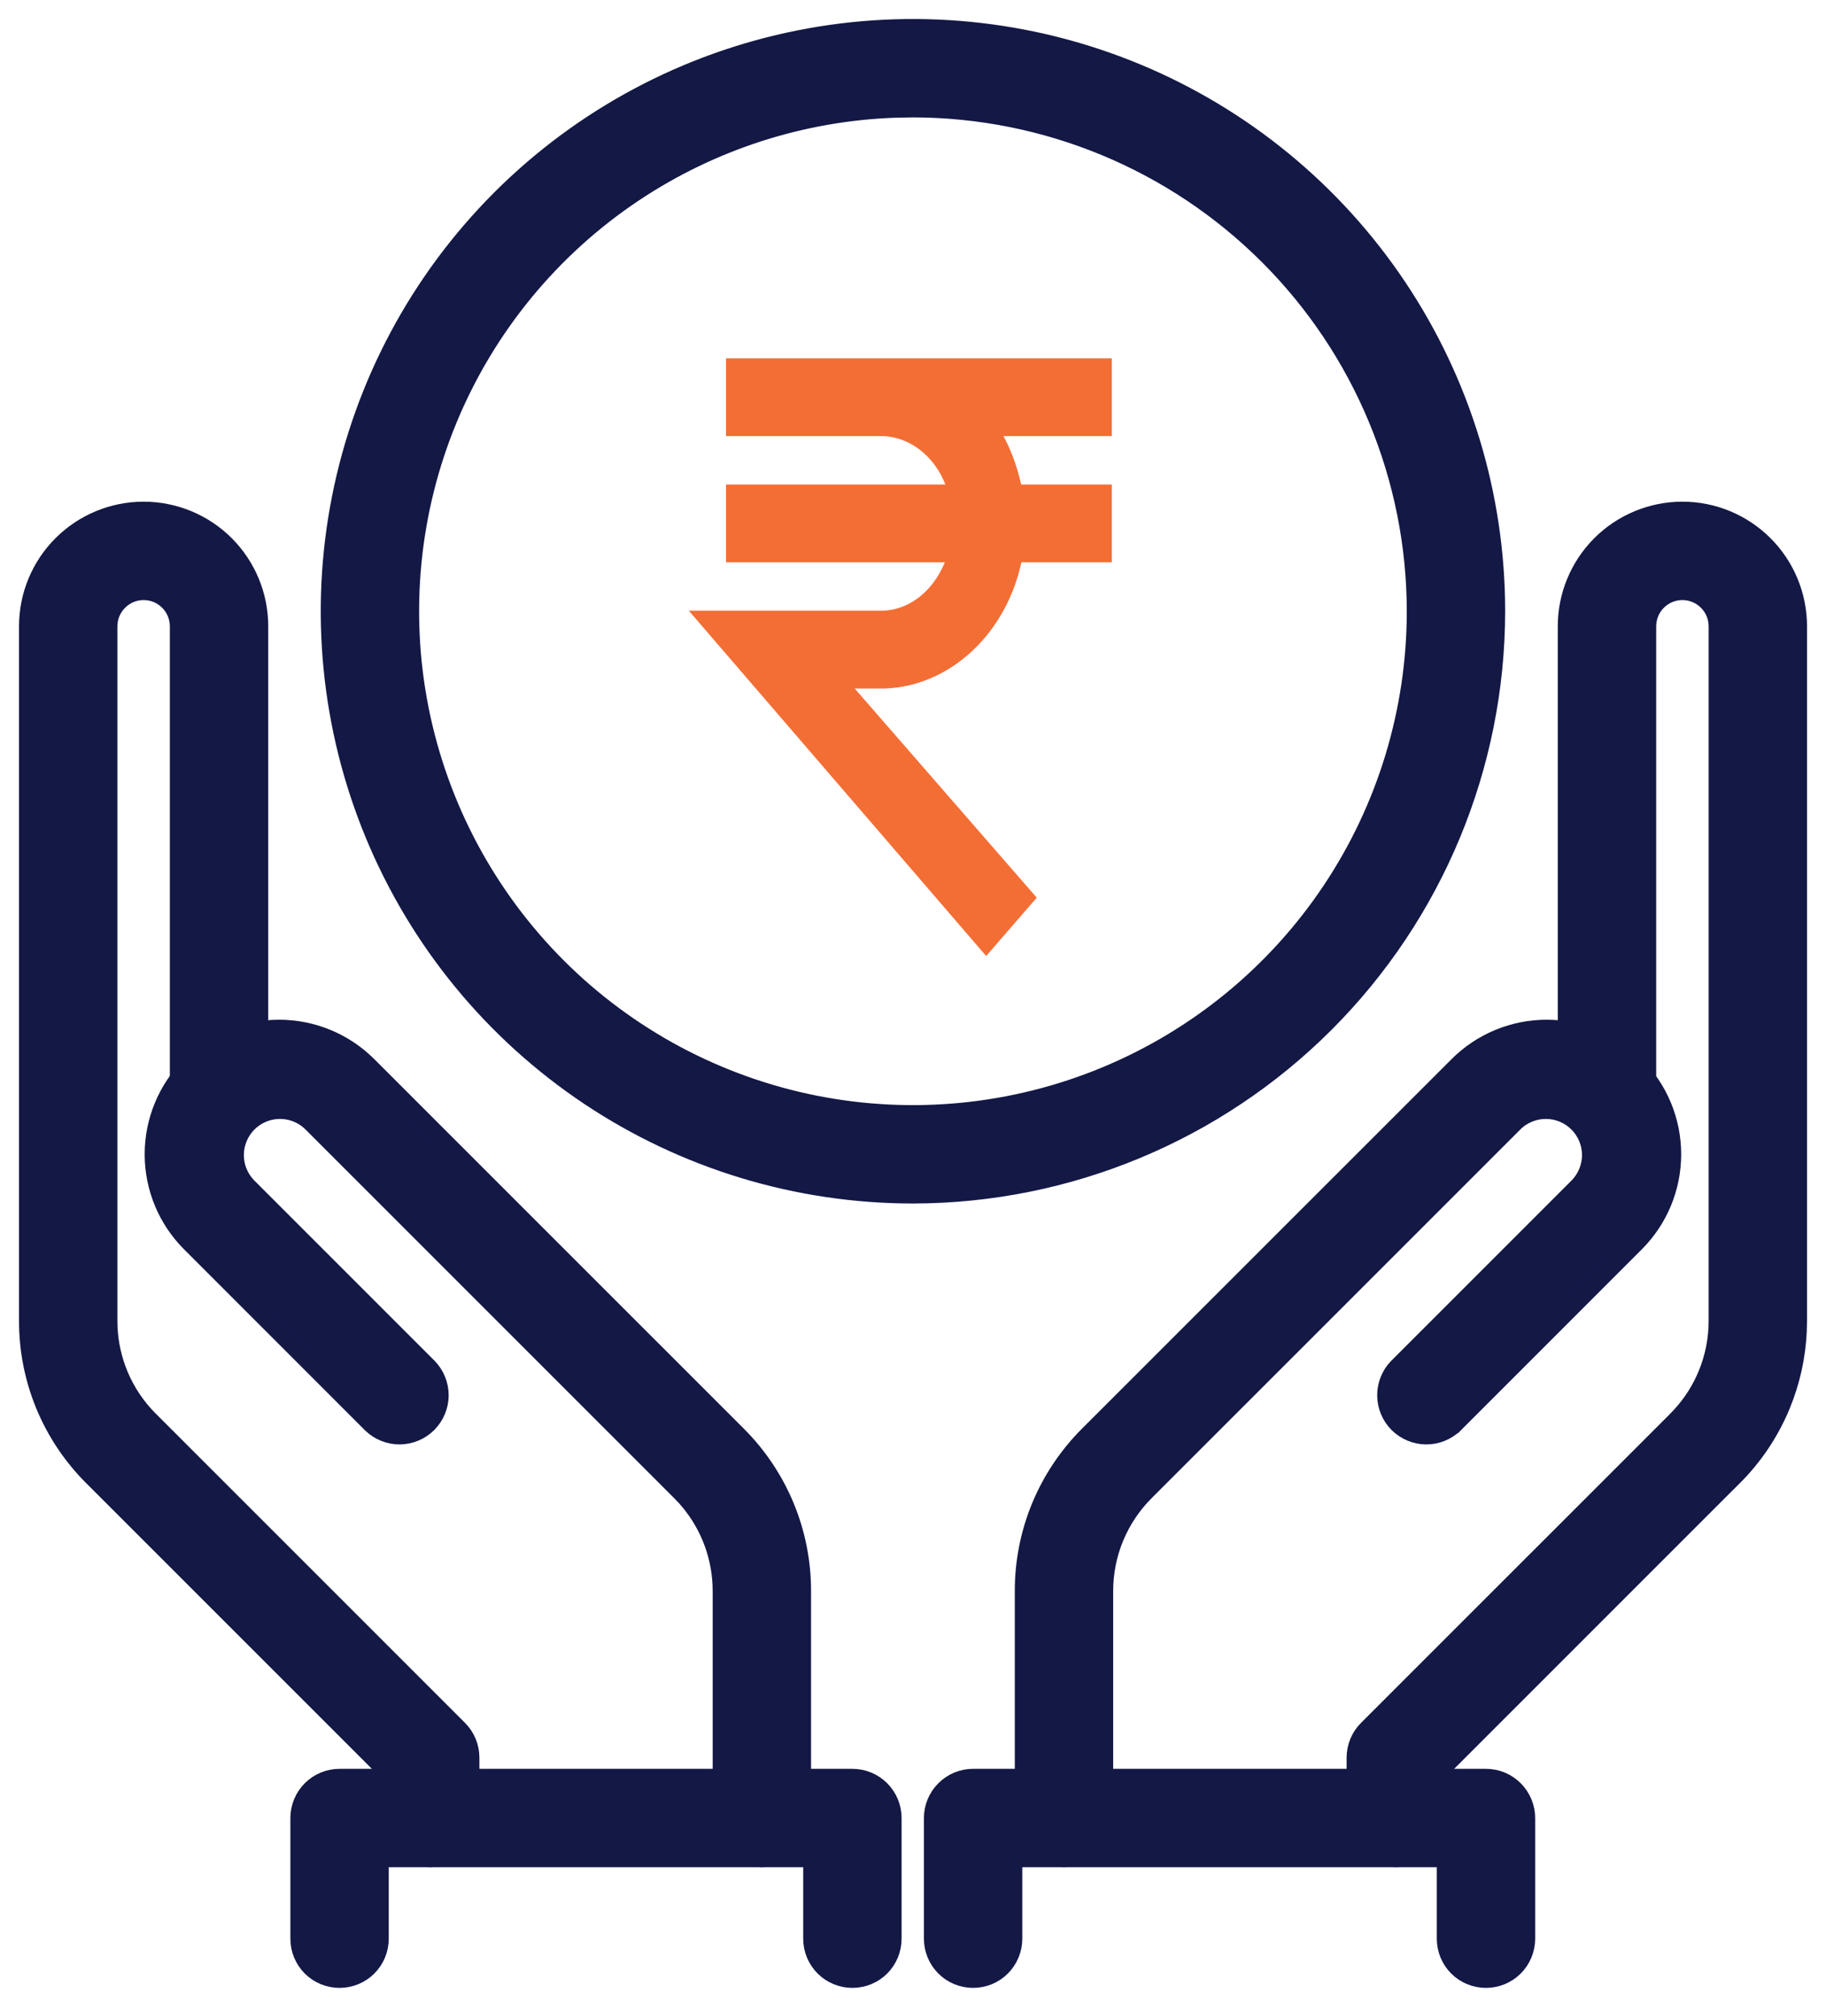
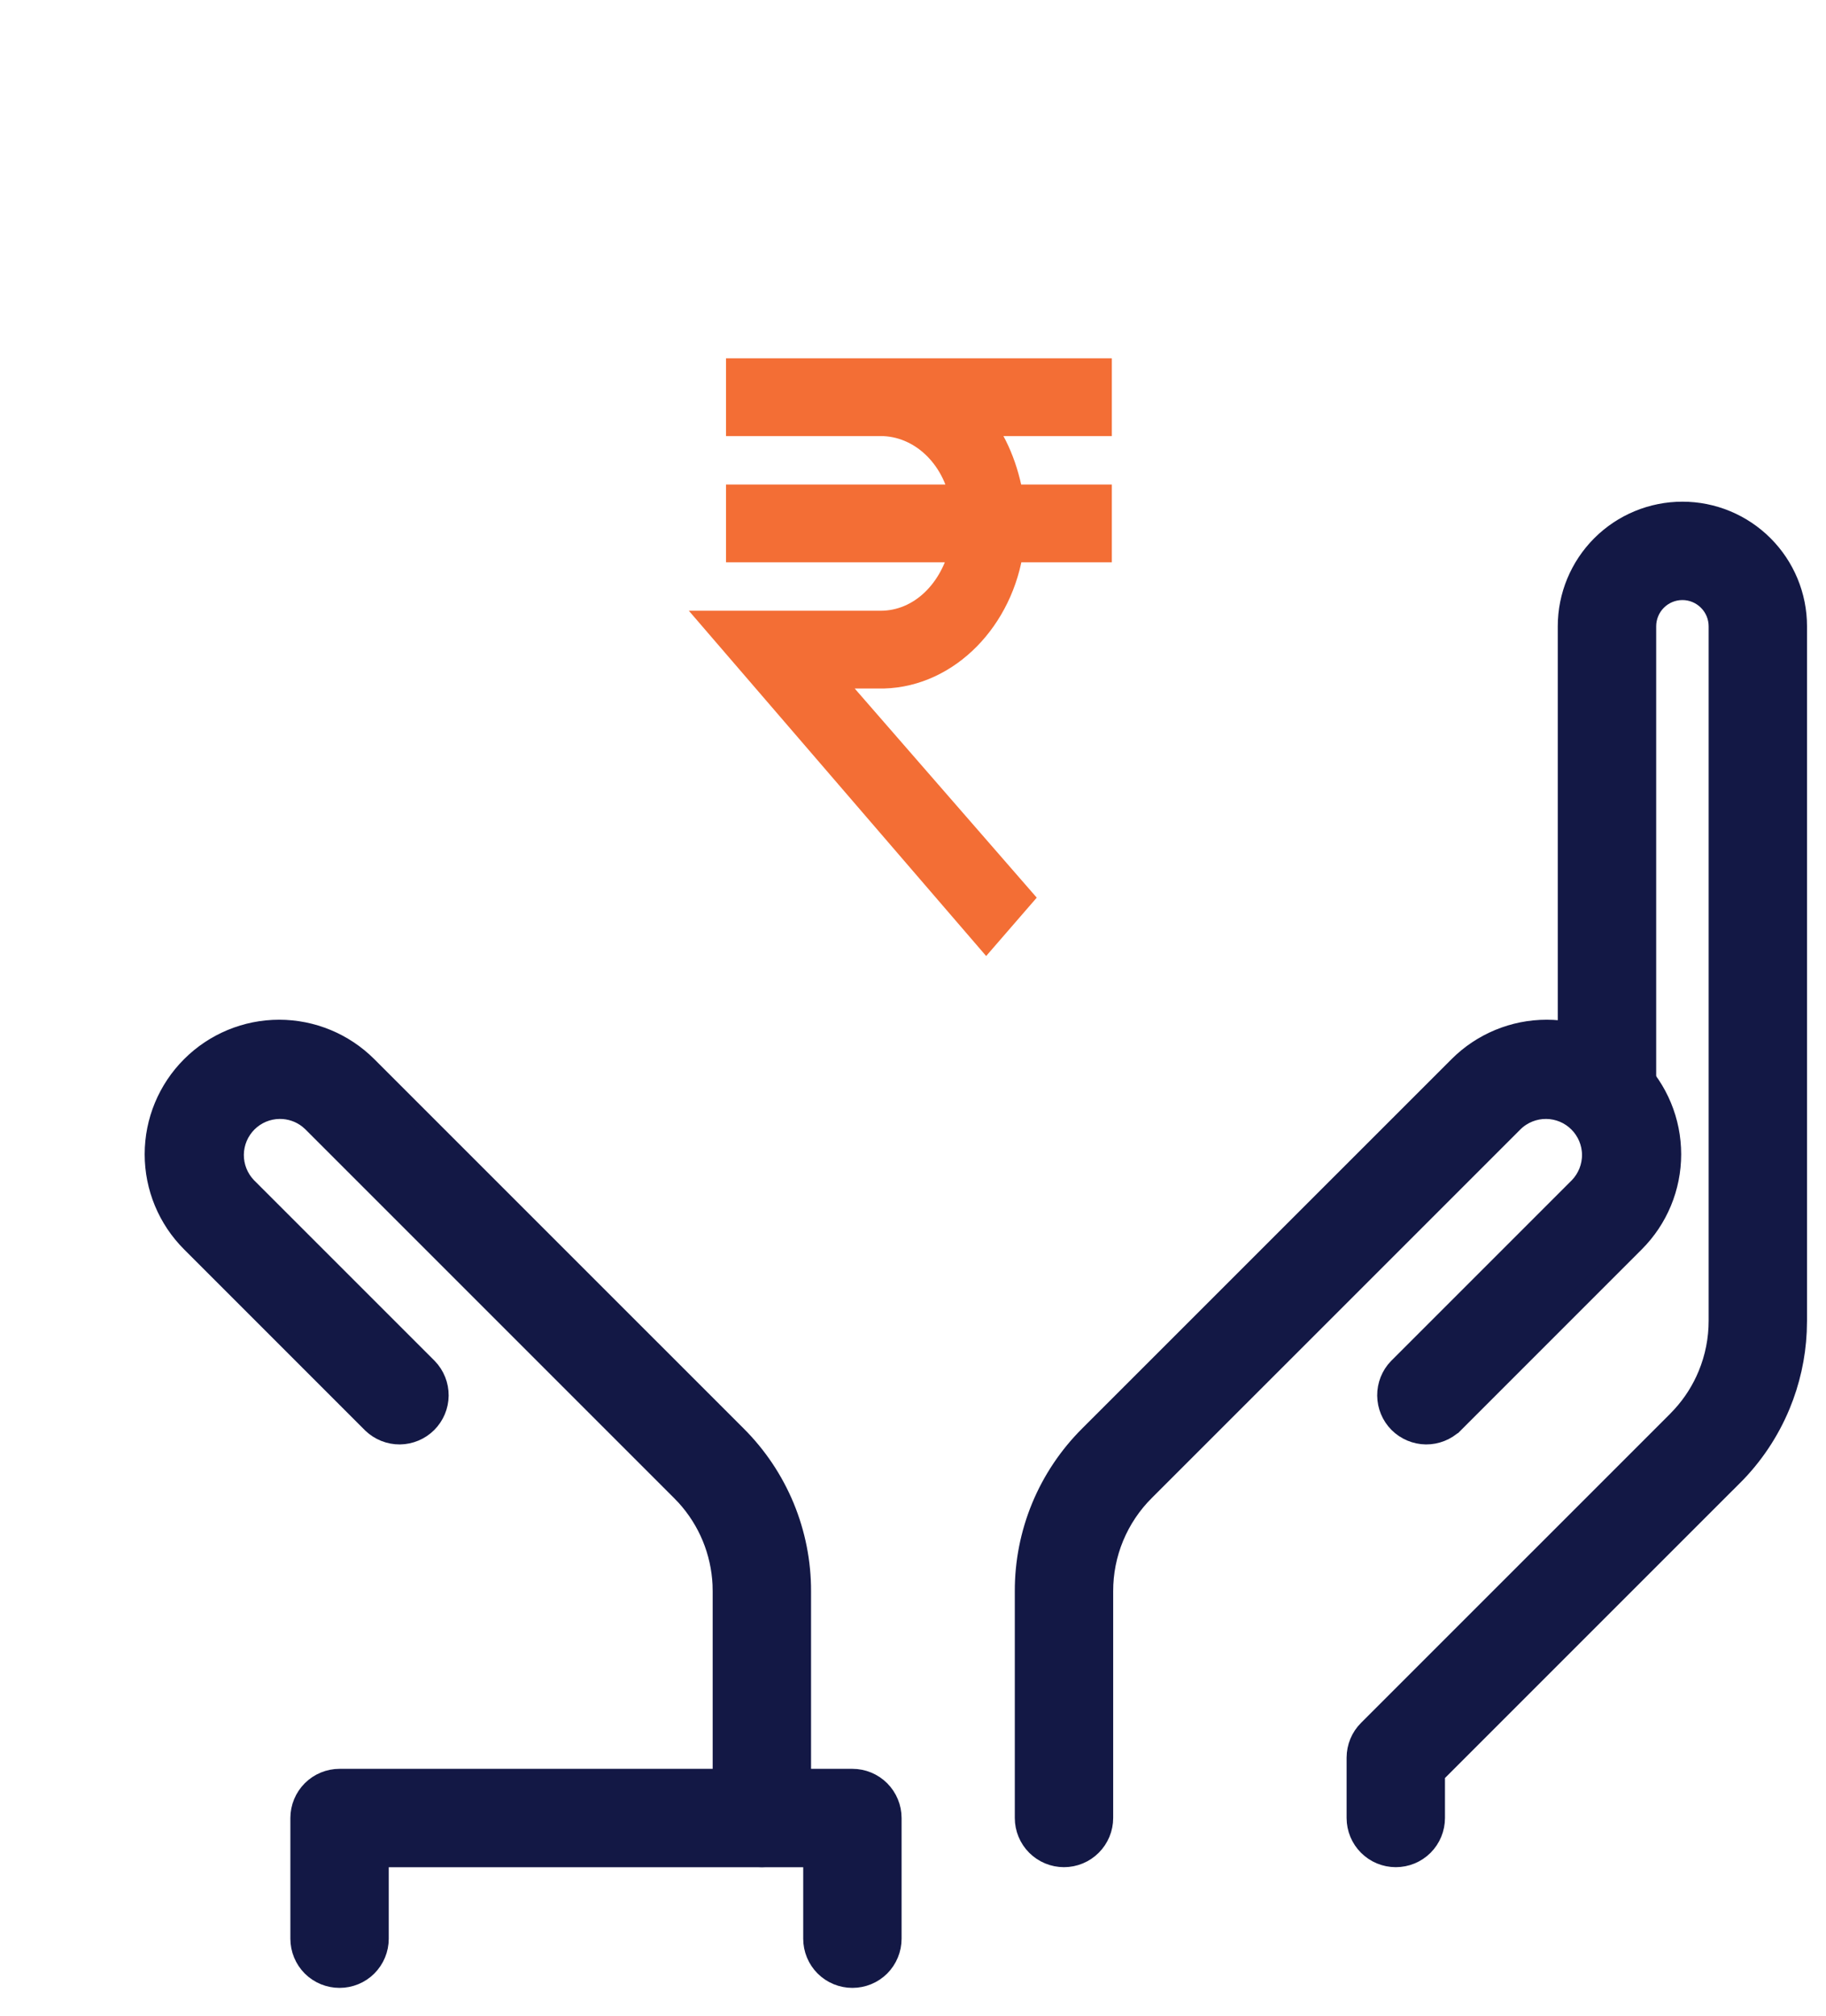
<svg xmlns="http://www.w3.org/2000/svg" width="48" height="53" viewBox="0 0 48 53" fill="none">
-   <path d="M3.775 13.437C4.578 13.437 5.348 13.756 5.915 14.323C6.482 14.89 6.801 15.66 6.801 16.463V28.755C6.801 29.031 6.691 29.296 6.496 29.492C6.3 29.688 6.034 29.798 5.758 29.798C5.481 29.797 5.216 29.688 5.021 29.492C4.825 29.296 4.715 29.031 4.715 28.755V16.463C4.715 16.214 4.616 15.975 4.44 15.799C4.264 15.622 4.025 15.523 3.775 15.523C3.526 15.523 3.287 15.622 3.111 15.799C2.935 15.975 2.836 16.213 2.836 16.463V34.715L2.84 34.897C2.86 35.323 2.954 35.743 3.117 36.138C3.304 36.588 3.578 36.998 3.924 37.342H3.925L12.047 45.464C12.242 45.659 12.352 45.924 12.352 46.201V47.787C12.352 48.063 12.242 48.33 12.047 48.525C11.851 48.721 11.586 48.83 11.31 48.83C11.033 48.83 10.768 48.721 10.572 48.525C10.377 48.33 10.267 48.063 10.267 47.787V46.633L2.449 38.816C1.909 38.279 1.48 37.639 1.188 36.935C0.897 36.231 0.748 35.476 0.75 34.714V16.463C0.75 15.66 1.068 14.89 1.636 14.323C2.203 13.756 2.973 13.437 3.775 13.437Z" fill="#131845" stroke="#131845" stroke-width="0.5" />
  <path d="M7.339 27.054C8.21 27.055 9.046 27.401 9.662 28.017L19.37 37.724C19.91 38.262 20.339 38.902 20.631 39.606C20.922 40.31 21.072 41.065 21.07 41.827V47.787C21.07 48.063 20.96 48.329 20.765 48.524C20.569 48.72 20.304 48.83 20.027 48.83C19.751 48.83 19.485 48.72 19.289 48.524C19.094 48.329 18.984 48.063 18.984 47.787V41.827L18.98 41.644C18.959 41.219 18.866 40.799 18.703 40.405C18.54 40.011 18.309 39.648 18.023 39.333L17.895 39.2L8.191 29.496L8.103 29.419C7.888 29.25 7.622 29.159 7.348 29.162C7.034 29.165 6.734 29.291 6.512 29.513C6.29 29.735 6.164 30.035 6.16 30.349C6.157 30.663 6.277 30.966 6.494 31.193L11.251 35.95C11.441 36.147 11.546 36.411 11.544 36.684C11.541 36.958 11.431 37.219 11.238 37.412C11.045 37.605 10.783 37.715 10.51 37.718C10.236 37.72 9.973 37.614 9.776 37.425L5.016 32.664C4.399 32.048 4.053 31.212 4.053 30.341C4.053 29.469 4.399 28.634 5.016 28.017C5.632 27.401 6.467 27.054 7.339 27.054Z" fill="#131845" stroke="#131845" stroke-width="0.5" />
  <path d="M22.407 46.745C22.684 46.745 22.949 46.855 23.145 47.051C23.34 47.247 23.45 47.512 23.45 47.788V50.96C23.45 51.237 23.34 51.503 23.145 51.699C22.949 51.894 22.684 52.003 22.407 52.003C22.131 52.003 21.866 51.894 21.67 51.699C21.474 51.503 21.364 51.237 21.364 50.96V48.831H9.969V50.96C9.969 51.237 9.859 51.503 9.663 51.699C9.468 51.894 9.202 52.003 8.926 52.003C8.649 52.003 8.384 51.894 8.188 51.699C7.993 51.503 7.883 51.237 7.883 50.96V47.788C7.883 47.512 7.993 47.247 8.188 47.051C8.384 46.855 8.649 46.745 8.926 46.745H22.407Z" fill="#131845" stroke="#131845" stroke-width="0.5" />
  <path d="M44.226 13.437C45.028 13.437 45.797 13.756 46.364 14.323C46.932 14.89 47.251 15.66 47.251 16.463V34.714L47.244 34.999C47.213 35.664 47.067 36.319 46.812 36.935C46.52 37.64 46.092 38.279 45.552 38.817L45.551 38.816L37.734 46.633V47.787C37.734 48.063 37.624 48.33 37.429 48.525C37.233 48.721 36.968 48.83 36.691 48.83C36.415 48.83 36.15 48.721 35.954 48.525C35.758 48.33 35.648 48.063 35.648 47.787V46.201C35.649 45.924 35.758 45.659 35.954 45.464L44.077 37.342L44.203 37.209C44.49 36.894 44.721 36.531 44.884 36.136C45.07 35.686 45.166 35.202 45.165 34.715V16.463C45.165 16.214 45.066 15.975 44.89 15.799C44.714 15.623 44.475 15.523 44.226 15.523C43.976 15.523 43.737 15.622 43.56 15.799C43.385 15.975 43.286 16.214 43.286 16.463V28.755C43.286 29.031 43.176 29.296 42.98 29.492C42.785 29.688 42.519 29.798 42.242 29.798C41.966 29.797 41.7 29.687 41.505 29.492C41.309 29.296 41.199 29.031 41.199 28.755V16.463C41.199 15.66 41.519 14.89 42.086 14.323C42.653 13.756 43.423 13.437 44.226 13.437Z" fill="#131845" stroke="#131845" stroke-width="0.5" />
  <path d="M40.657 27.054C41.529 27.055 42.364 27.401 42.98 28.017C43.597 28.634 43.943 29.469 43.943 30.341C43.943 31.212 43.597 32.048 42.98 32.664L38.223 37.422L38.22 37.425L38.219 37.425C38.022 37.614 37.759 37.72 37.485 37.718C37.212 37.715 36.95 37.605 36.757 37.412C36.564 37.219 36.455 36.957 36.452 36.684C36.45 36.411 36.554 36.147 36.744 35.95L36.748 35.947L41.502 31.193C41.719 30.966 41.839 30.663 41.836 30.349C41.833 30.036 41.706 29.735 41.484 29.513C41.263 29.291 40.962 29.165 40.648 29.162C40.334 29.159 40.031 29.279 39.805 29.496L30.1 39.2C29.754 39.544 29.48 39.954 29.293 40.405C29.106 40.856 29.011 41.339 29.012 41.827V47.787C29.012 48.063 28.902 48.329 28.706 48.524C28.511 48.72 28.245 48.83 27.969 48.83C27.692 48.83 27.427 48.72 27.231 48.524C27.036 48.329 26.926 48.063 26.926 47.787V41.827C26.924 41.065 27.073 40.31 27.364 39.606C27.656 38.902 28.085 38.262 28.625 37.724L38.334 28.017C38.95 27.401 39.786 27.054 40.657 27.054Z" fill="#131845" stroke="#131845" stroke-width="0.5" />
-   <path d="M39.062 46.745C39.338 46.745 39.603 46.855 39.799 47.051C39.994 47.247 40.105 47.512 40.105 47.788V50.96C40.105 51.237 39.994 51.503 39.799 51.699C39.603 51.894 39.338 52.003 39.062 52.003C38.785 52.003 38.52 51.894 38.324 51.699C38.129 51.503 38.019 51.237 38.019 50.96V48.831H26.623V50.96C26.623 51.237 26.513 51.503 26.317 51.699C26.122 51.894 25.857 52.003 25.58 52.003C25.304 52.003 25.038 51.894 24.843 51.699C24.647 51.503 24.537 51.237 24.537 50.96V47.788C24.537 47.512 24.647 47.247 24.843 47.051C25.038 46.855 25.303 46.745 25.58 46.745H39.062Z" fill="#131845" stroke="#131845" stroke-width="0.5" />
-   <path d="M21.011 1.044C23.982 0.453 27.062 0.757 29.86 1.916C32.659 3.075 35.052 5.039 36.735 7.558C38.418 10.076 39.316 13.038 39.316 16.067C39.312 20.128 37.697 24.022 34.825 26.894C31.954 29.765 28.06 31.38 23.999 31.385C20.97 31.385 18.008 30.487 15.489 28.804C12.97 27.121 11.007 24.728 9.848 21.929C8.688 19.13 8.385 16.05 8.976 13.079C9.567 10.108 11.026 7.379 13.168 5.236C15.31 3.094 18.039 1.635 21.011 1.044ZM23.509 2.845C21.064 2.935 18.688 3.703 16.648 5.066C14.473 6.52 12.776 8.586 11.774 11.004C10.773 13.421 10.511 16.082 11.021 18.648C11.532 21.215 12.793 23.573 14.644 25.424C16.494 27.274 18.852 28.534 21.418 29.045C23.985 29.555 26.645 29.293 29.062 28.292C31.48 27.291 33.547 25.594 35.001 23.418C36.455 21.242 37.23 18.684 37.23 16.067C37.227 12.559 35.831 9.196 33.351 6.716C30.87 4.235 27.507 2.84 23.999 2.836L23.509 2.845Z" fill="#131845" stroke="#131845" stroke-width="0.5" />
  <path d="M19.485 11.062H23.146C24.241 11.062 25.166 11.938 25.377 13.136H19.485V14.38H25.377C25.124 15.578 24.241 16.454 23.146 16.454H18.98L25.924 24.518L26.723 23.596L21.589 17.698H23.23C24.872 17.652 26.26 16.223 26.513 14.38H28.827V13.136H26.513C26.387 12.352 26.092 11.615 25.629 11.062H28.827V9.818H19.485V11.062Z" fill="#F36E35" stroke="#F36E35" stroke-width="0.8" />
</svg>